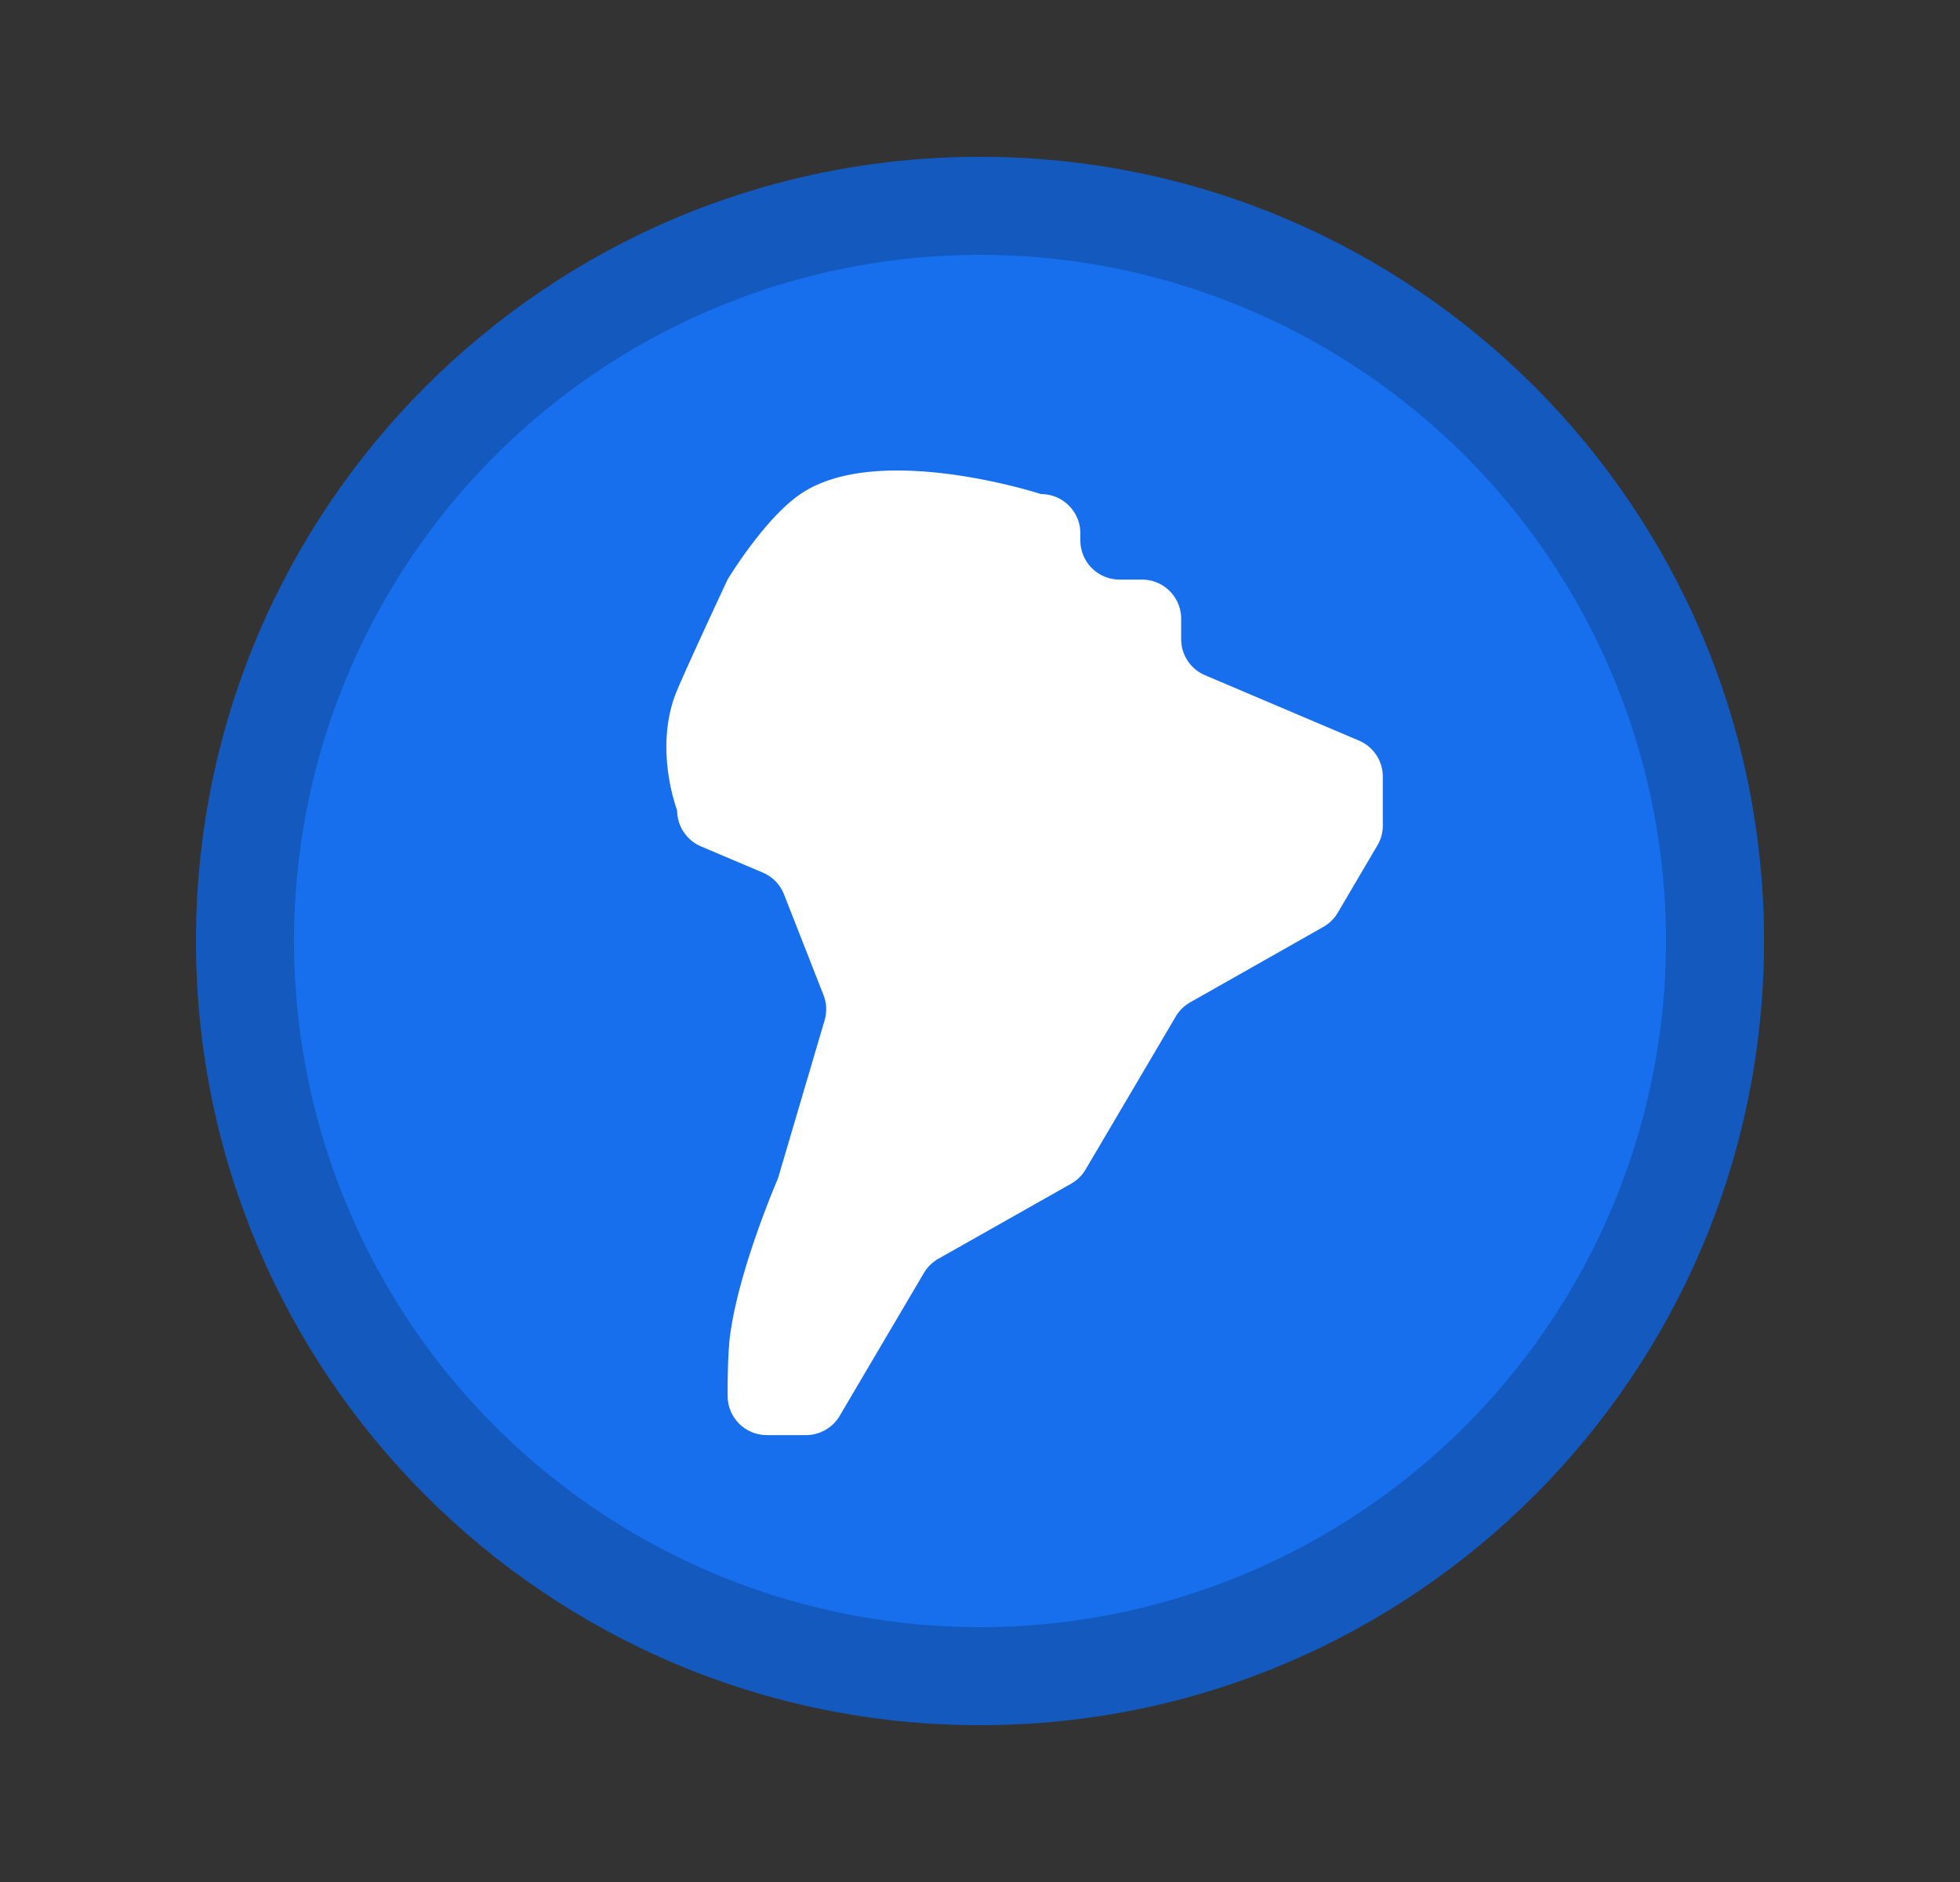
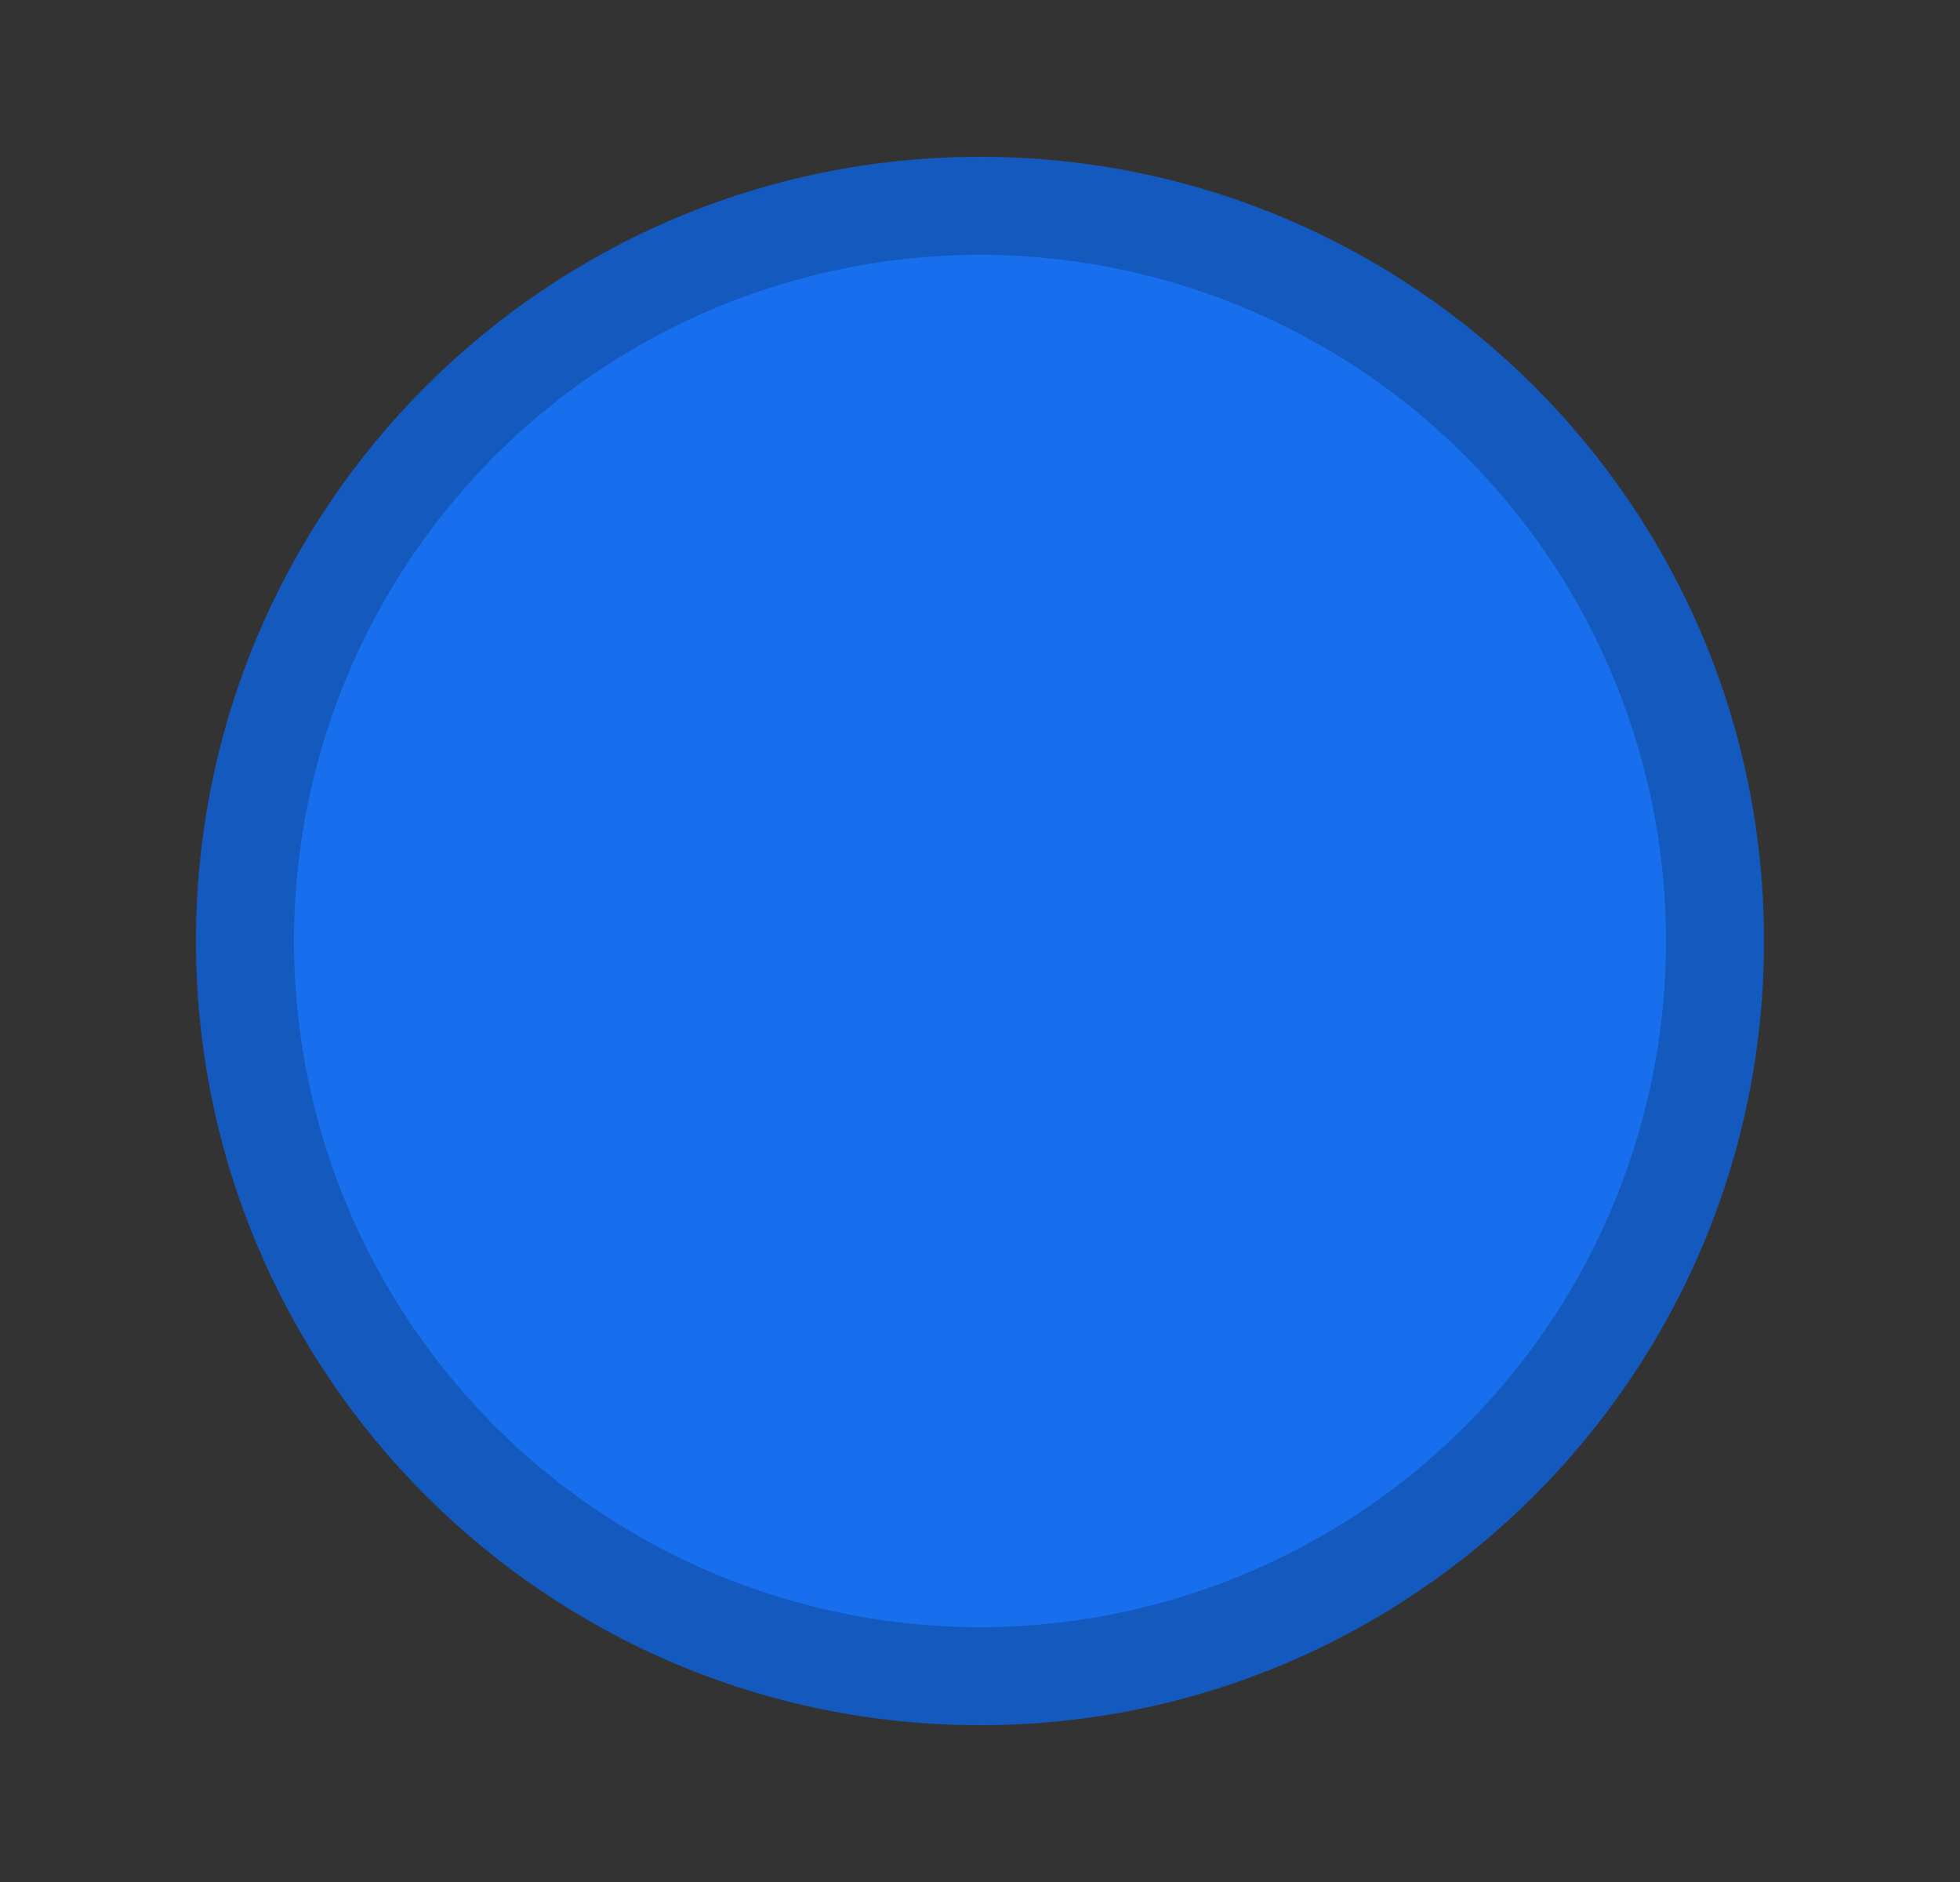
<svg xmlns="http://www.w3.org/2000/svg" width="25" height="24" fill="none">
  <rect width="100%" height="100%" fill="#333333" stroke="none" />
  <path d="M12.5 22c5.523 0 10-4.477 10-10s-4.477-10-10-10-10 4.477-10 10 4.477 10 10 10z" fill="#186FED" />
-   <path fill-rule="evenodd" clip-rule="evenodd" d="M12.5 20.75a8.75 8.75 0 1 0 0-17.5 8.75 8.75 0 0 0 0 17.5zm0 1.25c5.523 0 10-4.477 10-10s-4.477-10-10-10-10 4.477-10 10 4.477 10 10 10z" fill="#000" fill-opacity=".2" />
-   <path fill-rule="evenodd" clip-rule="evenodd" d="M9.3 17.14c.078-.856.623-2.112.623-2.112l.595-2.017a.5.5 0 0 0-.015-.324L10 11.405a.5.5 0 0 0-.27-.277l-.788-.334a.5.5 0 0 1-.305-.46s-.309-.802 0-1.533c.17-.4.643-1.41.643-1.41s.467-.775.929-1.09c.99-.677 3.071 0 3.071 0a.5.5 0 0 1 .5.5v.09a.5.5 0 0 0 .5.5h.286a.5.5 0 0 1 .5.5v.26c0 .201.12.382.305.46l1.962.833a.5.5 0 0 1 .305.46v.624a.5.5 0 0 1-.07.254l-.505.858a.5.5 0 0 1-.185.181l-1.695.96a.499.499 0 0 0-.185.18l-1.15 1.951a.499.499 0 0 1-.184.182l-1.696.959a.5.5 0 0 0-.184.181l-1.073 1.82a.5.5 0 0 1-.43.247h-.5a.5.5 0 0 1-.5-.5s-.003-.403.02-.66z" fill="#fff" />
+   <path fill-rule="evenodd" clip-rule="evenodd" d="M12.5 20.75a8.75 8.75 0 1 0 0-17.5 8.75 8.75 0 0 0 0 17.5zm0 1.25c5.523 0 10-4.477 10-10s-4.477-10-10-10-10 4.477-10 10 4.477 10 10 10" fill="#000" fill-opacity=".2" />
</svg>